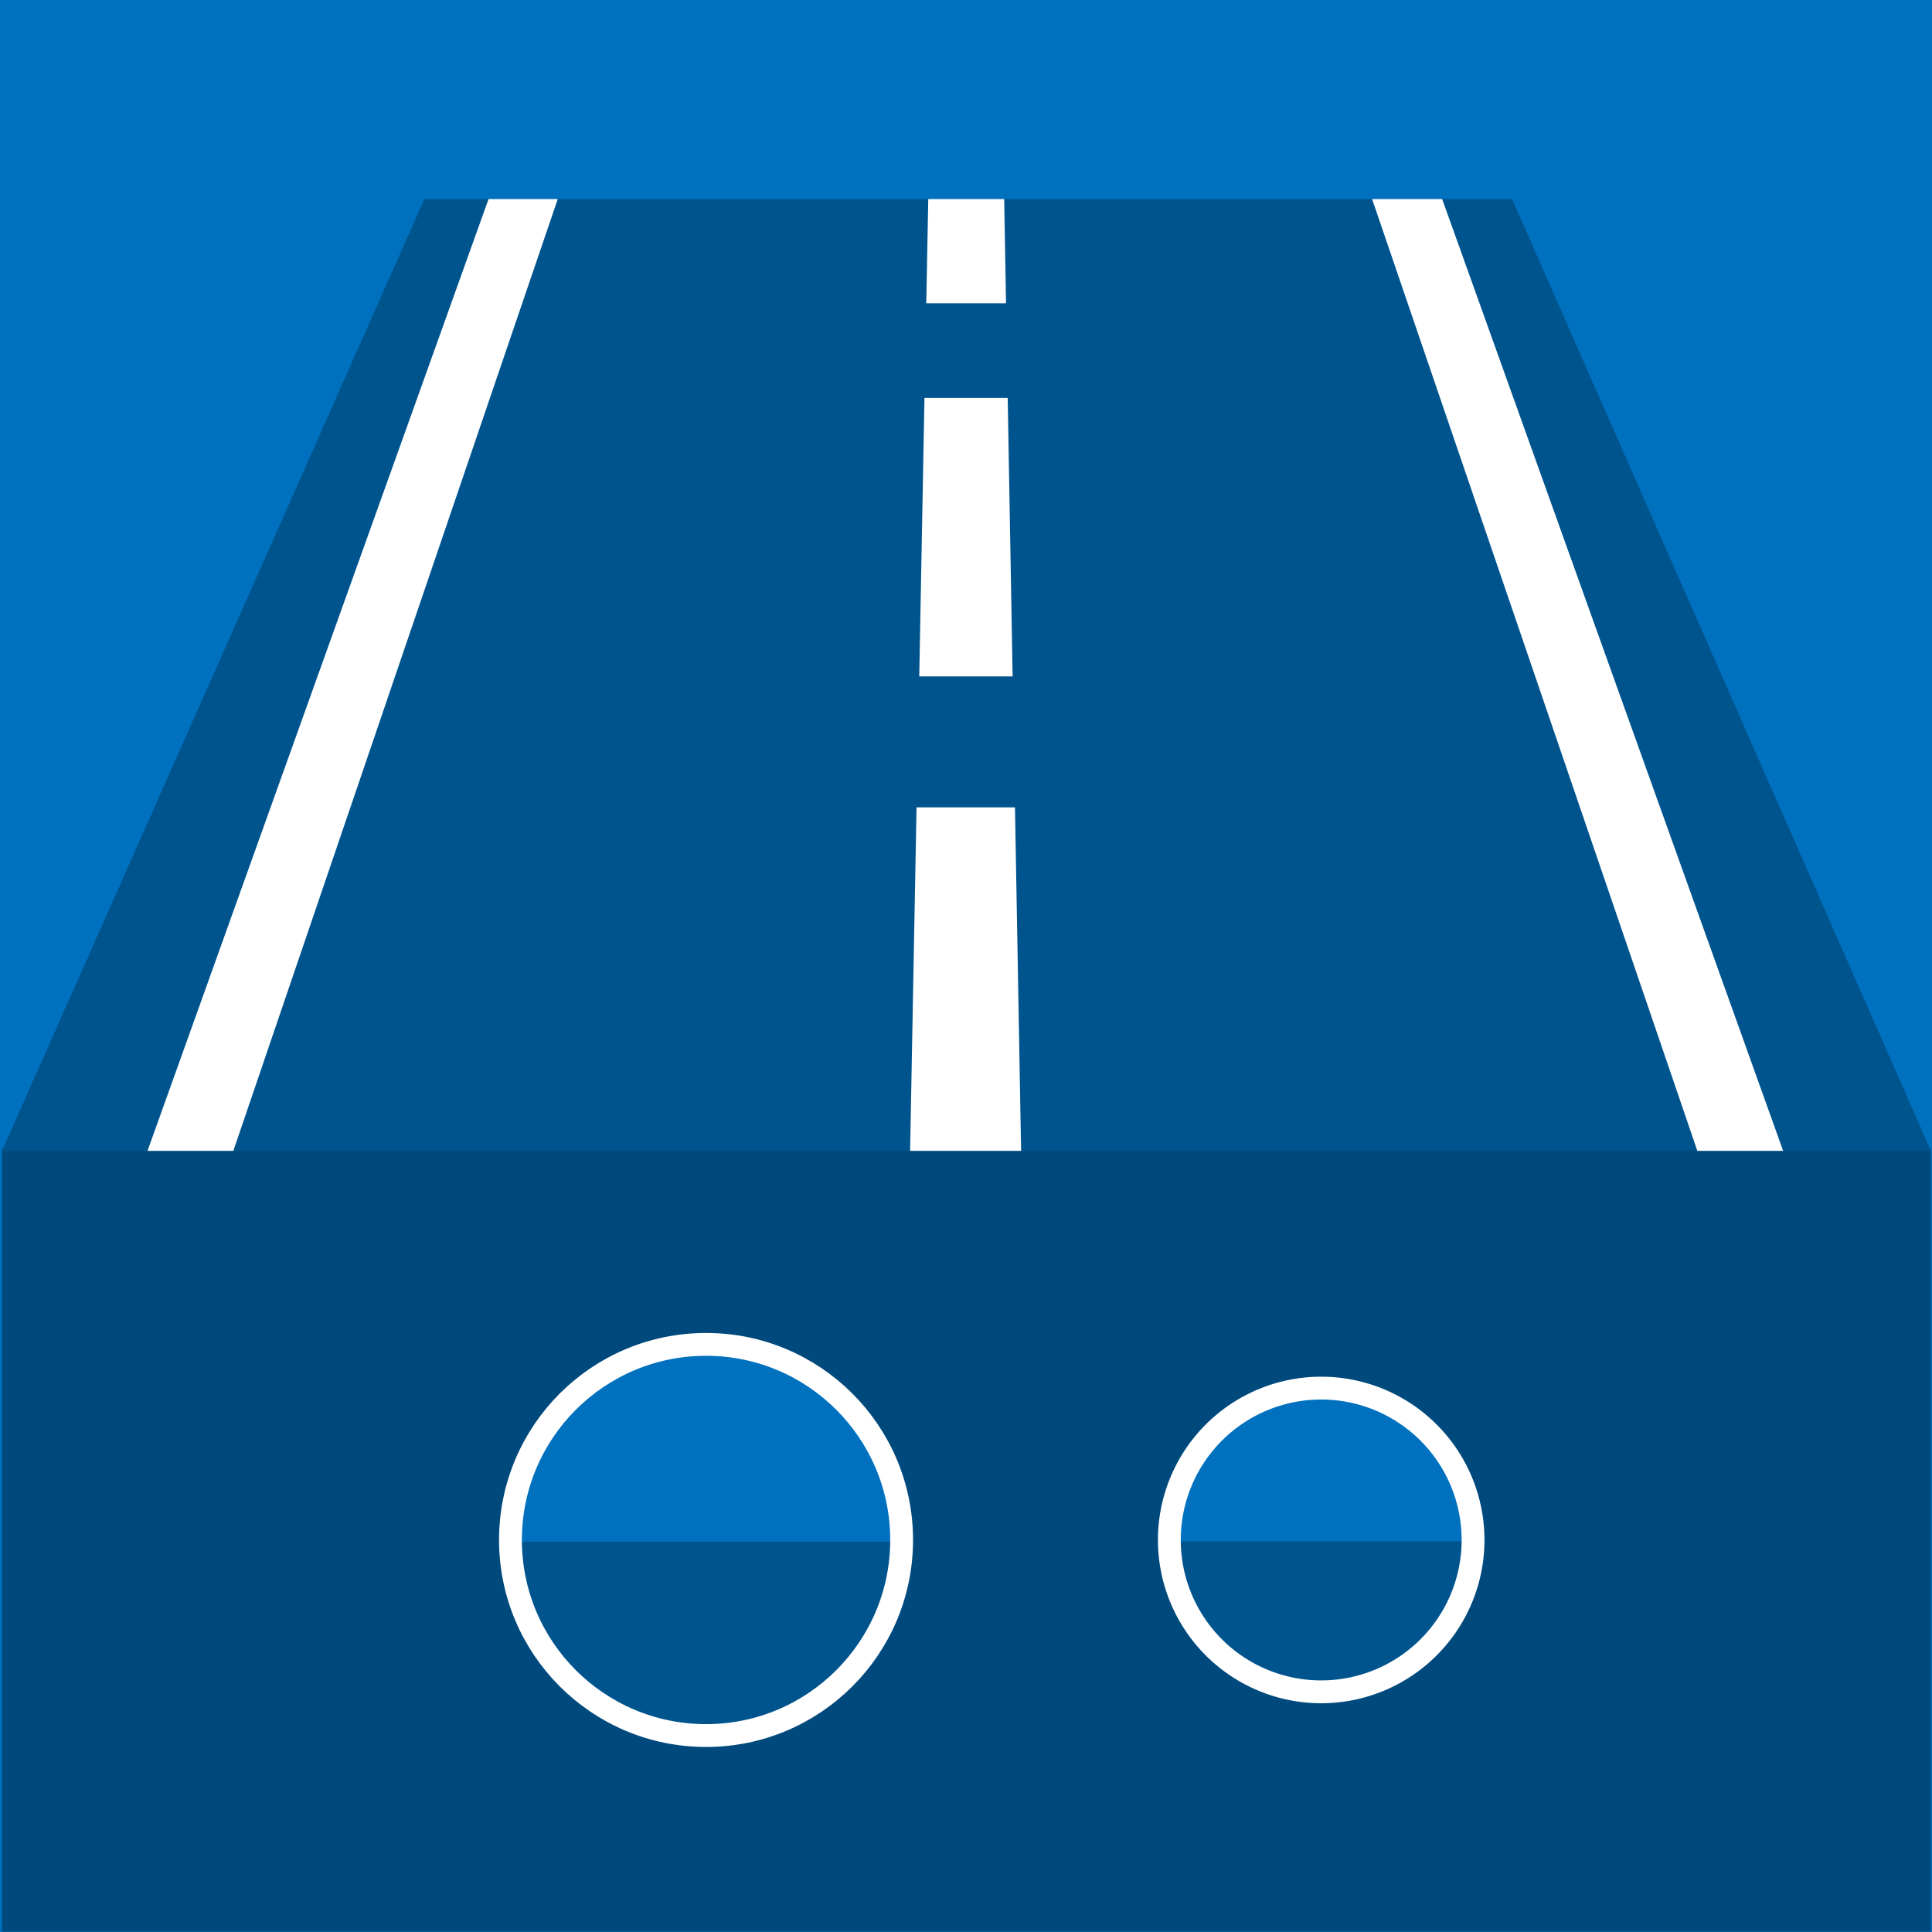
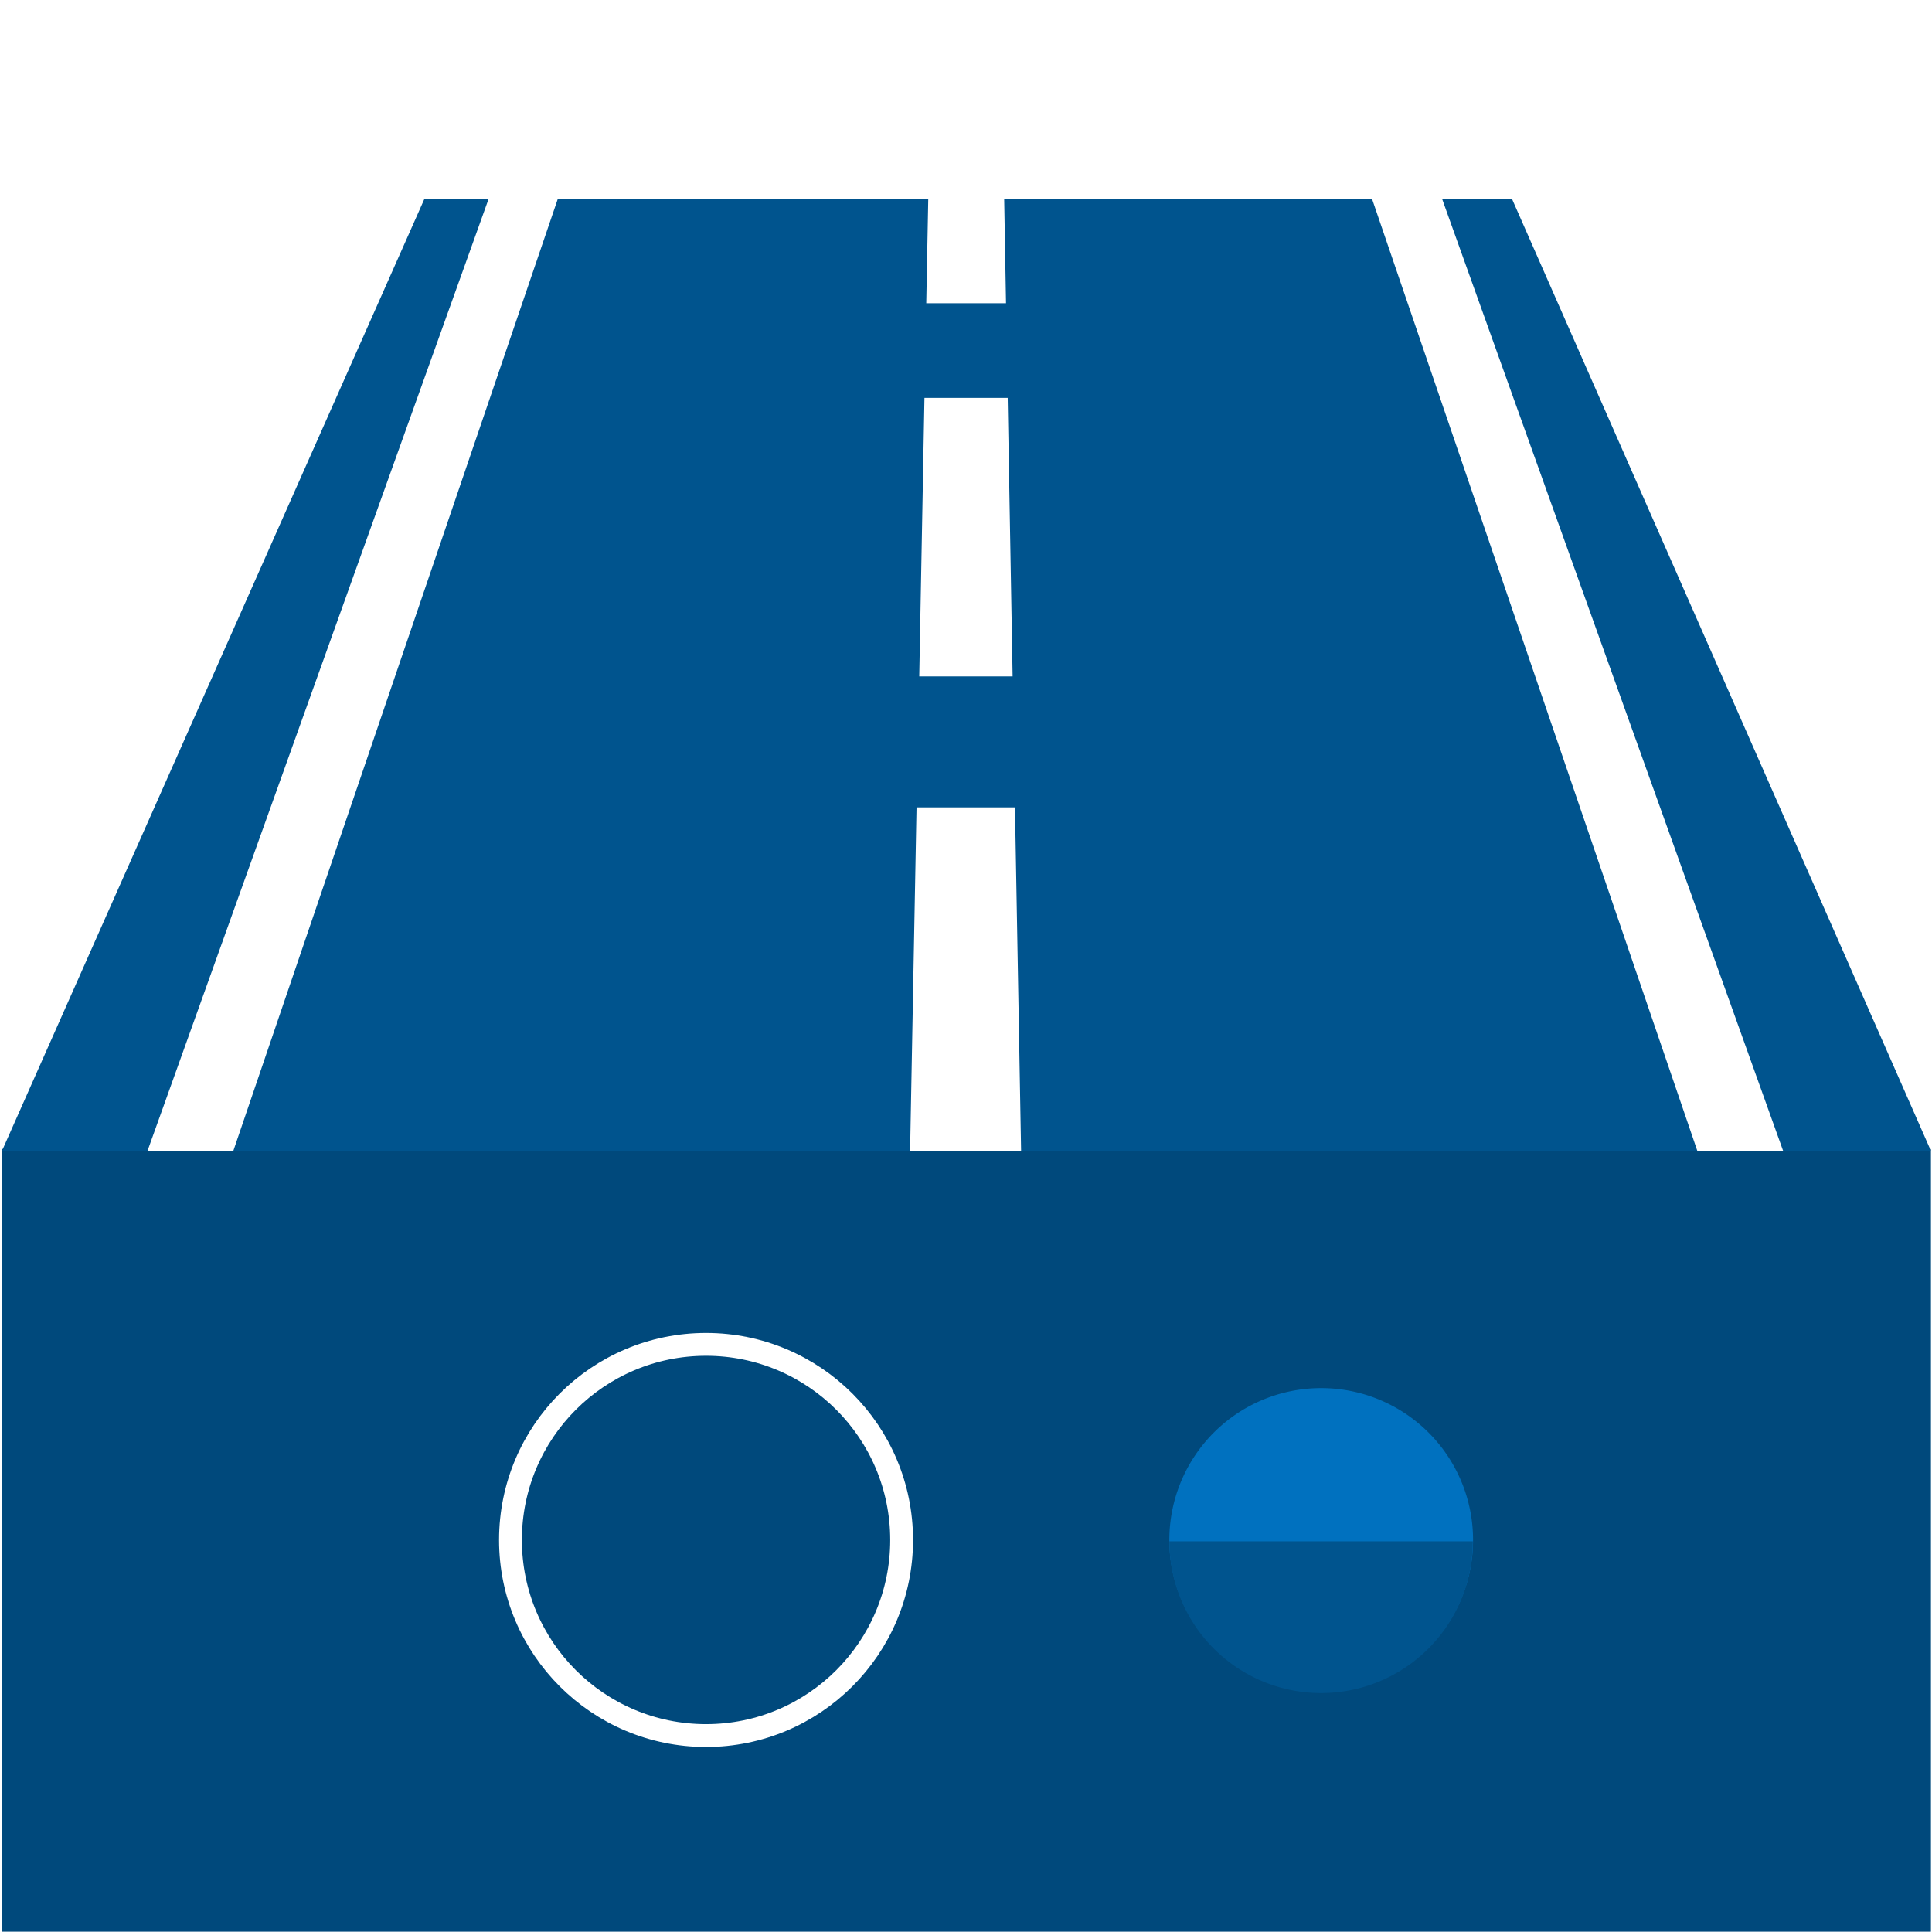
<svg xmlns="http://www.w3.org/2000/svg" id="グループ_8663" data-name="グループ 8663" width="60" height="60" viewBox="0 0 60 60">
  <defs>
    <clipPath id="clip-path">
      <rect id="長方形_3200" data-name="長方形 3200" width="60" height="60" fill="none" />
    </clipPath>
  </defs>
-   <rect id="長方形_3198" data-name="長方形 3198" width="60" height="60" transform="translate(0 0)" fill="#0071bf" />
  <rect id="長方形_3199" data-name="長方形 3199" width="59.906" height="24.307" transform="translate(0.061 35.683)" fill="#00497c" />
  <path id="パス_7147" data-name="パス 7147" d="M13.16,4.353.043,33.911H59.949L46.941,4.353Z" transform="translate(0.018 1.83)" fill="#00548e" />
  <path id="パス_7148" data-name="パス 7148" d="M32.176,4.353H30L40.1,33.911h2.665Z" transform="translate(12.612 1.83)" fill="#fff" />
  <path id="パス_7149" data-name="パス 7149" d="M3.225,33.911H5.89L15.965,4.353H13.816Z" transform="translate(1.356 1.83)" fill="#fff" />
  <path id="パス_7150" data-name="パス 7150" d="M20.1,17.35H23L22.847,8.7H20.262Z" transform="translate(8.448 3.657)" fill="#fff" />
  <path id="パス_7151" data-name="パス 7151" d="M23.347,28.319l-.19-10.666H20.1l-.2,10.666Z" transform="translate(8.364 7.421)" fill="#fff" />
  <path id="パス_7152" data-name="パス 7152" d="M20.252,7.588h2.477l-.057-3.236H20.314Z" transform="translate(8.514 1.83)" fill="#fff" />
  <g id="グループ_8662" data-name="グループ 8662" transform="translate(0 0)">
    <g id="グループ_8661" data-name="グループ 8661" clip-path="url(#clip-path)">
-       <path id="パス_7153" data-name="パス 7153" d="M23.308,35.468a6.074,6.074,0,1,0-6.074,6.074,6.074,6.074,0,0,0,6.074-6.074" transform="translate(4.692 12.357)" fill="#0071bf" />
-       <path id="パス_7154" data-name="パス 7154" d="M11.165,33.709a6.068,6.068,0,0,0,12.136,0Z" transform="translate(4.694 14.171)" fill="#00548e" />
      <path id="パス_7155" data-name="パス 7155" d="M35,35.066a4.716,4.716,0,1,0-4.716,4.716A4.716,4.716,0,0,0,35,35.066" transform="translate(10.747 12.759)" fill="#0071bf" />
      <path id="パス_7156" data-name="パス 7156" d="M25.568,33.7a4.712,4.712,0,0,0,9.424,0Z" transform="translate(10.748 14.167)" fill="#00548e" />
-       <path id="パス_7157" data-name="パス 7157" d="M35,35.066a4.716,4.716,0,1,0-4.716,4.716A4.716,4.716,0,0,0,35,35.066Z" transform="translate(10.747 12.759)" fill="none" stroke="#fff" stroke-miterlimit="10" stroke-width="0.709" />
      <circle id="楕円形_241" data-name="楕円形 241" cx="6.074" cy="6.074" r="6.074" transform="translate(15.853 41.751)" fill="none" stroke="#fff" stroke-miterlimit="10" stroke-width="0.709" />
    </g>
  </g>
</svg>